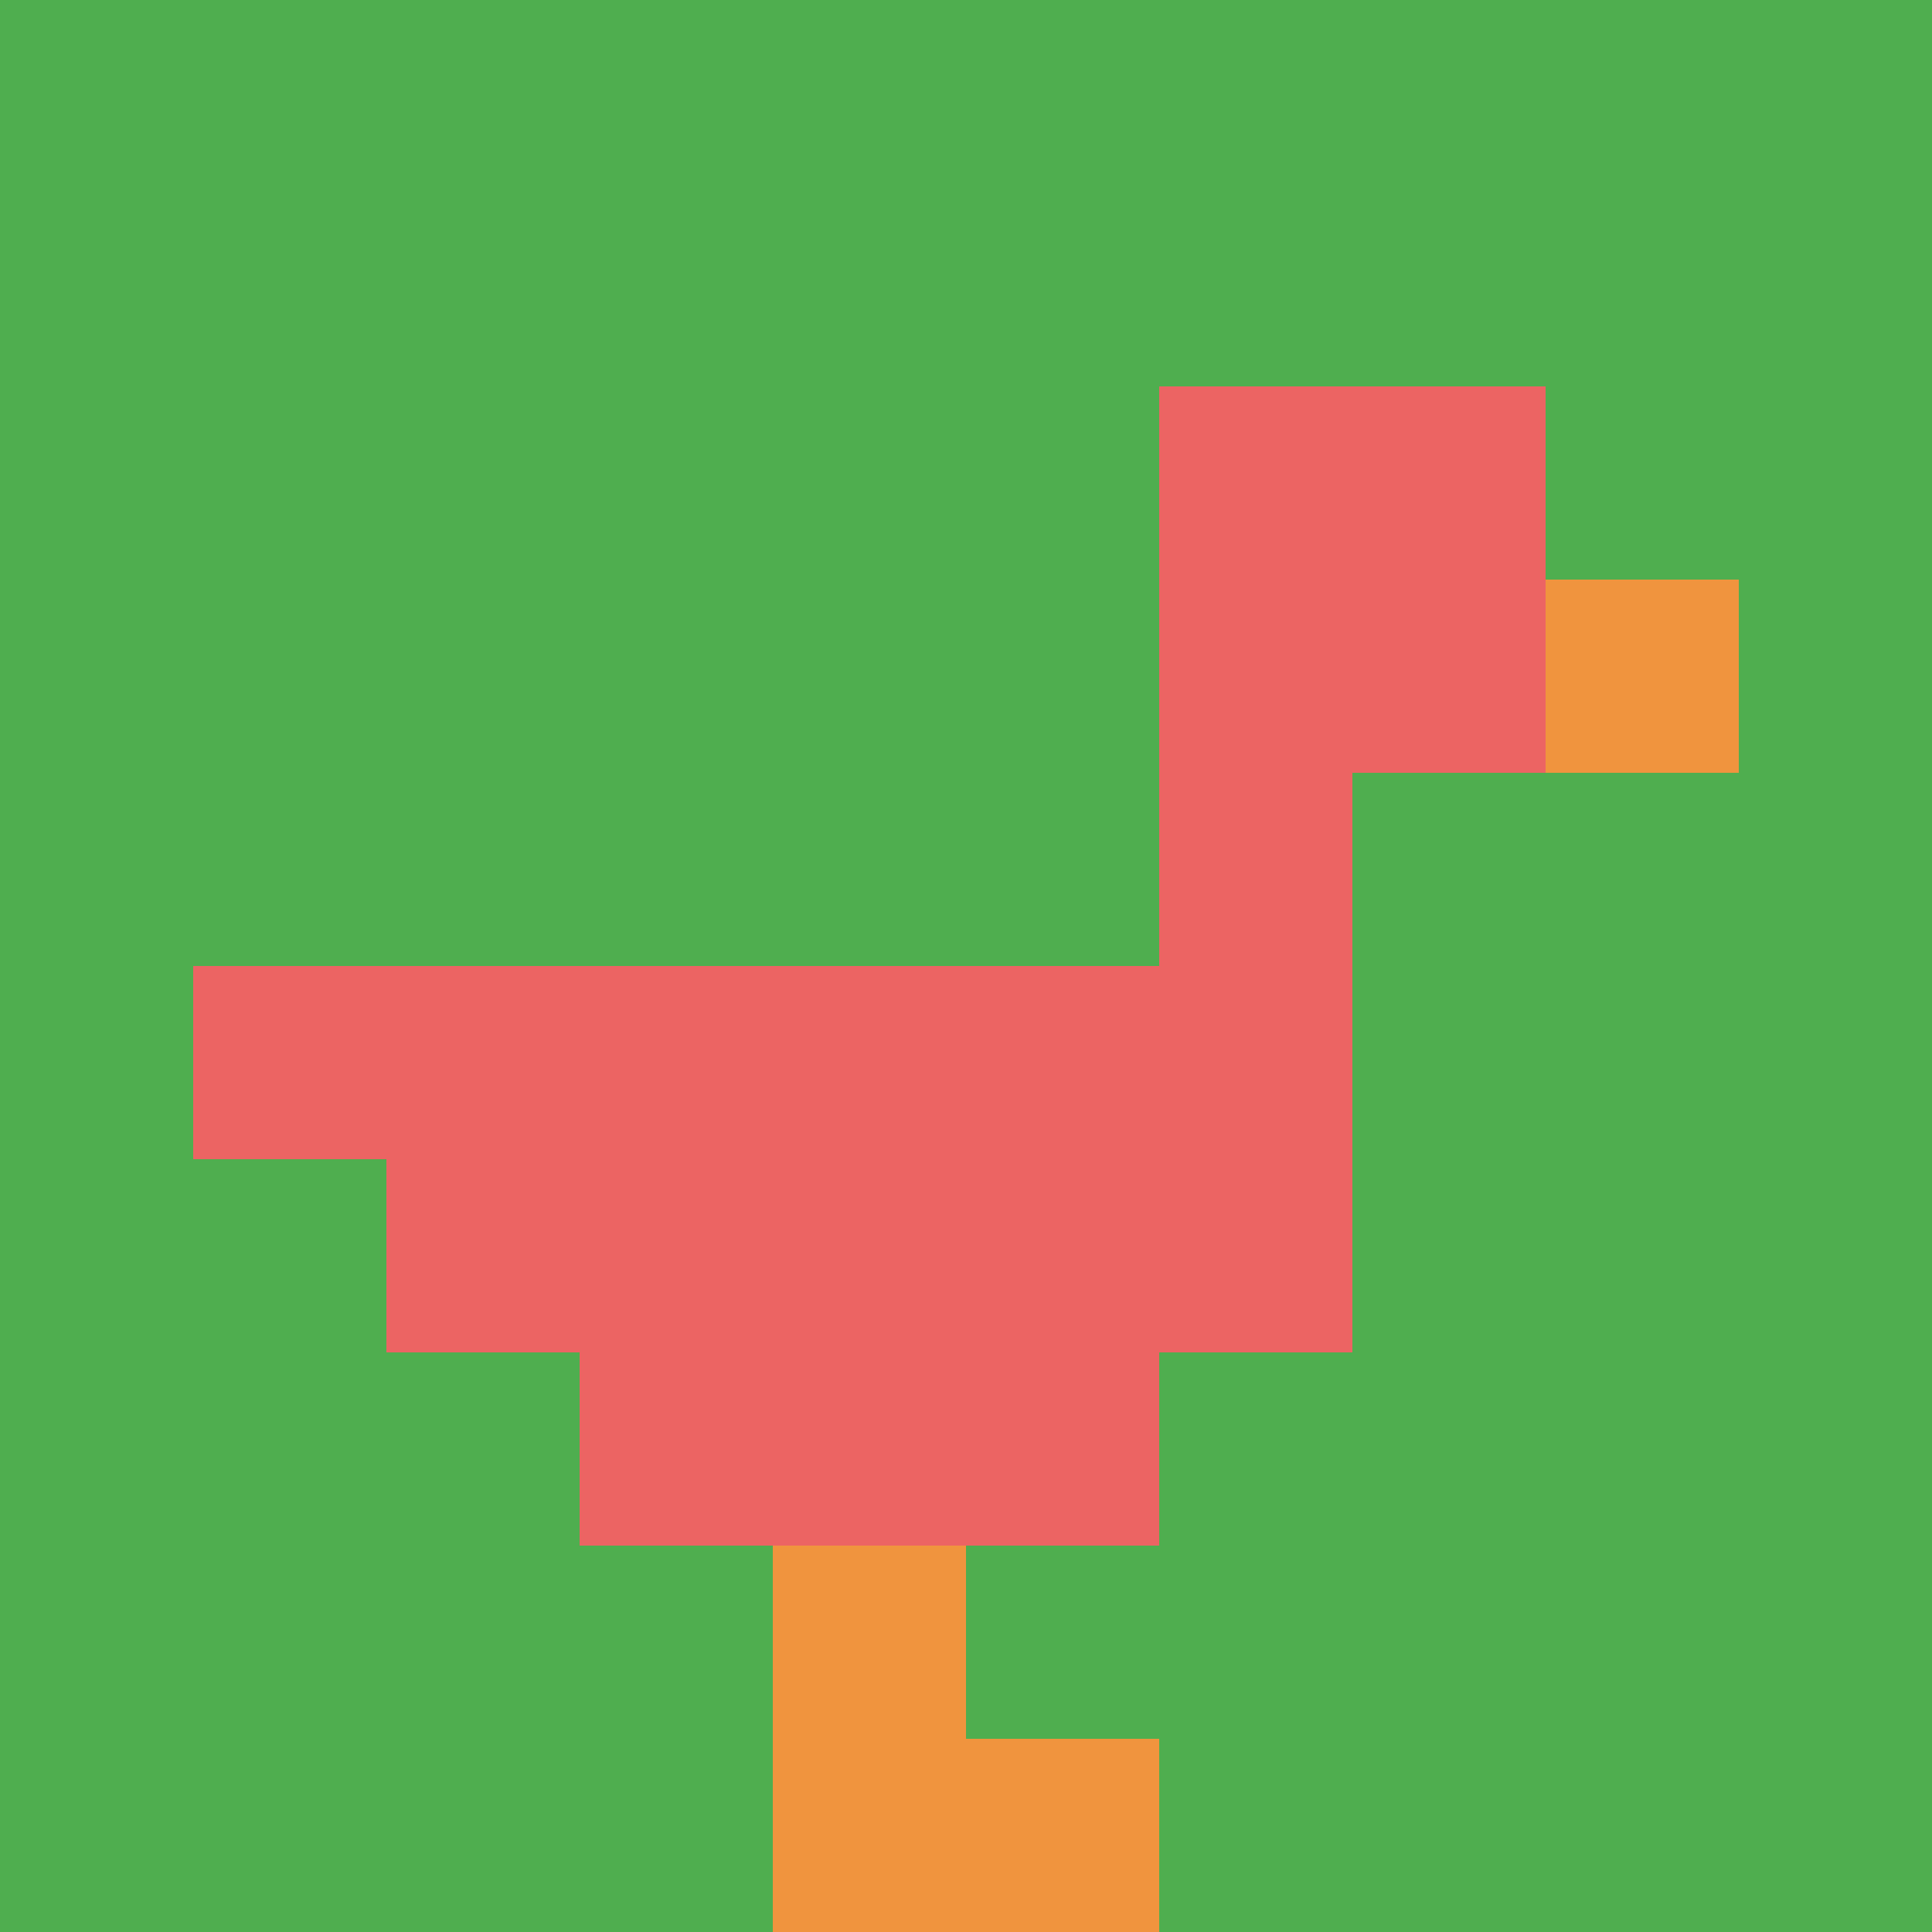
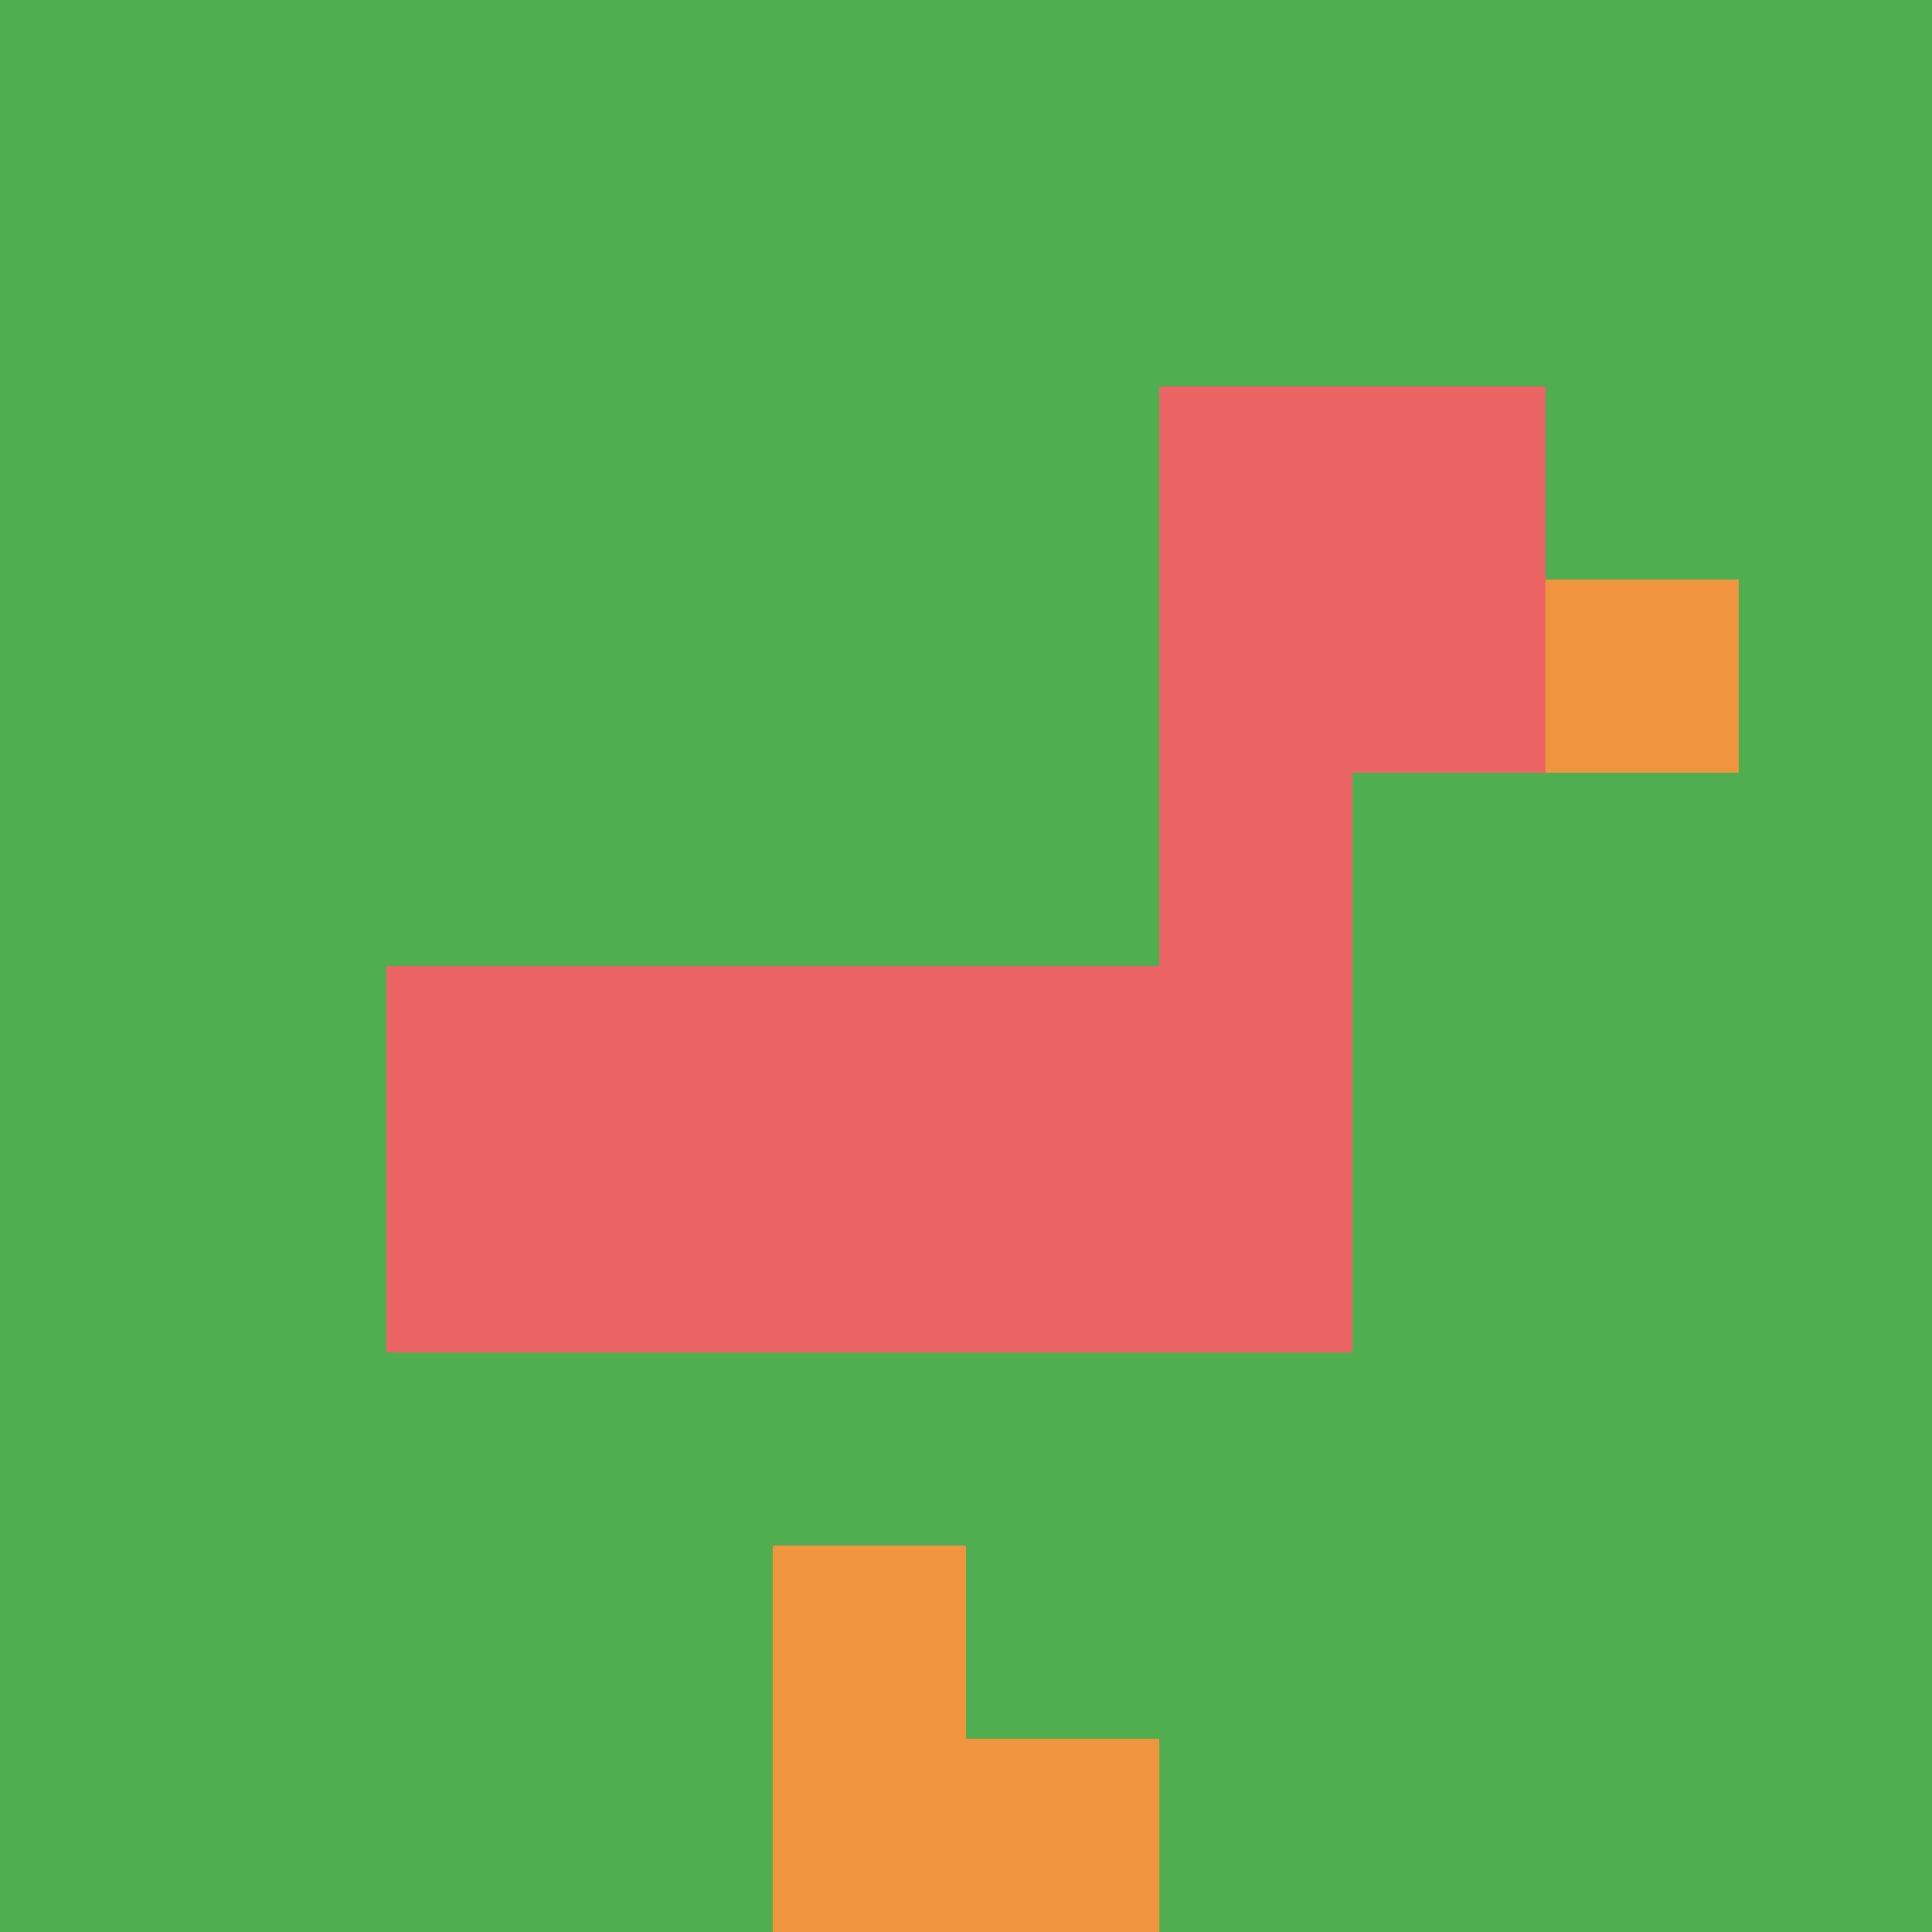
<svg xmlns="http://www.w3.org/2000/svg" version="1.1" width="1137" height="1137">
  <title>'goose-pfp-767855' by Dmitri Cherniak</title>
  <desc>seed=767855
backgroundColor=#ffffff
padding=21
innerPadding=0
timeout=1300
dimension=1
border=false
Save=function(){return n.handleSave()}
frame=700

Rendered at Wed Oct 04 2023 10:10:45 GMT+1100 (Australian Eastern Daylight Time)
Generated in &lt;1ms
</desc>
  <defs />
-   <rect width="100%" height="100%" fill="#ffffff" />
  <g>
    <g id="0-0">
      <rect x="0" y="0" height="1137" width="1137" fill="#4FAE4F" />
      <g>
        <rect id="0-0-6-2-2-2" x="682.2" y="227.4" width="227.4" height="227.4" fill="#EC6463" />
        <rect id="0-0-6-2-1-4" x="682.2" y="227.4" width="113.7" height="454.8" fill="#EC6463" />
-         <rect id="0-0-1-5-5-1" x="113.7" y="568.5" width="568.5" height="113.7" fill="#EC6463" />
        <rect id="0-0-2-5-5-2" x="227.4" y="568.5" width="568.5" height="227.4" fill="#EC6463" />
-         <rect id="0-0-3-5-3-3" x="341.1" y="568.5" width="341.1" height="341.1" fill="#EC6463" />
        <rect id="0-0-8-3-1-1" x="909.6" y="341.1" width="113.7" height="113.7" fill="#F0943E" />
        <rect id="0-0-4-8-1-2" x="454.8" y="909.6" width="113.7" height="227.4" fill="#F0943E" />
        <rect id="0-0-4-9-2-1" x="454.8" y="1023.3" width="227.4" height="113.7" fill="#F0943E" />
      </g>
-       <rect x="0" y="0" stroke="white" stroke-width="0" height="1137" width="1137" fill="none" />
    </g>
  </g>
</svg>